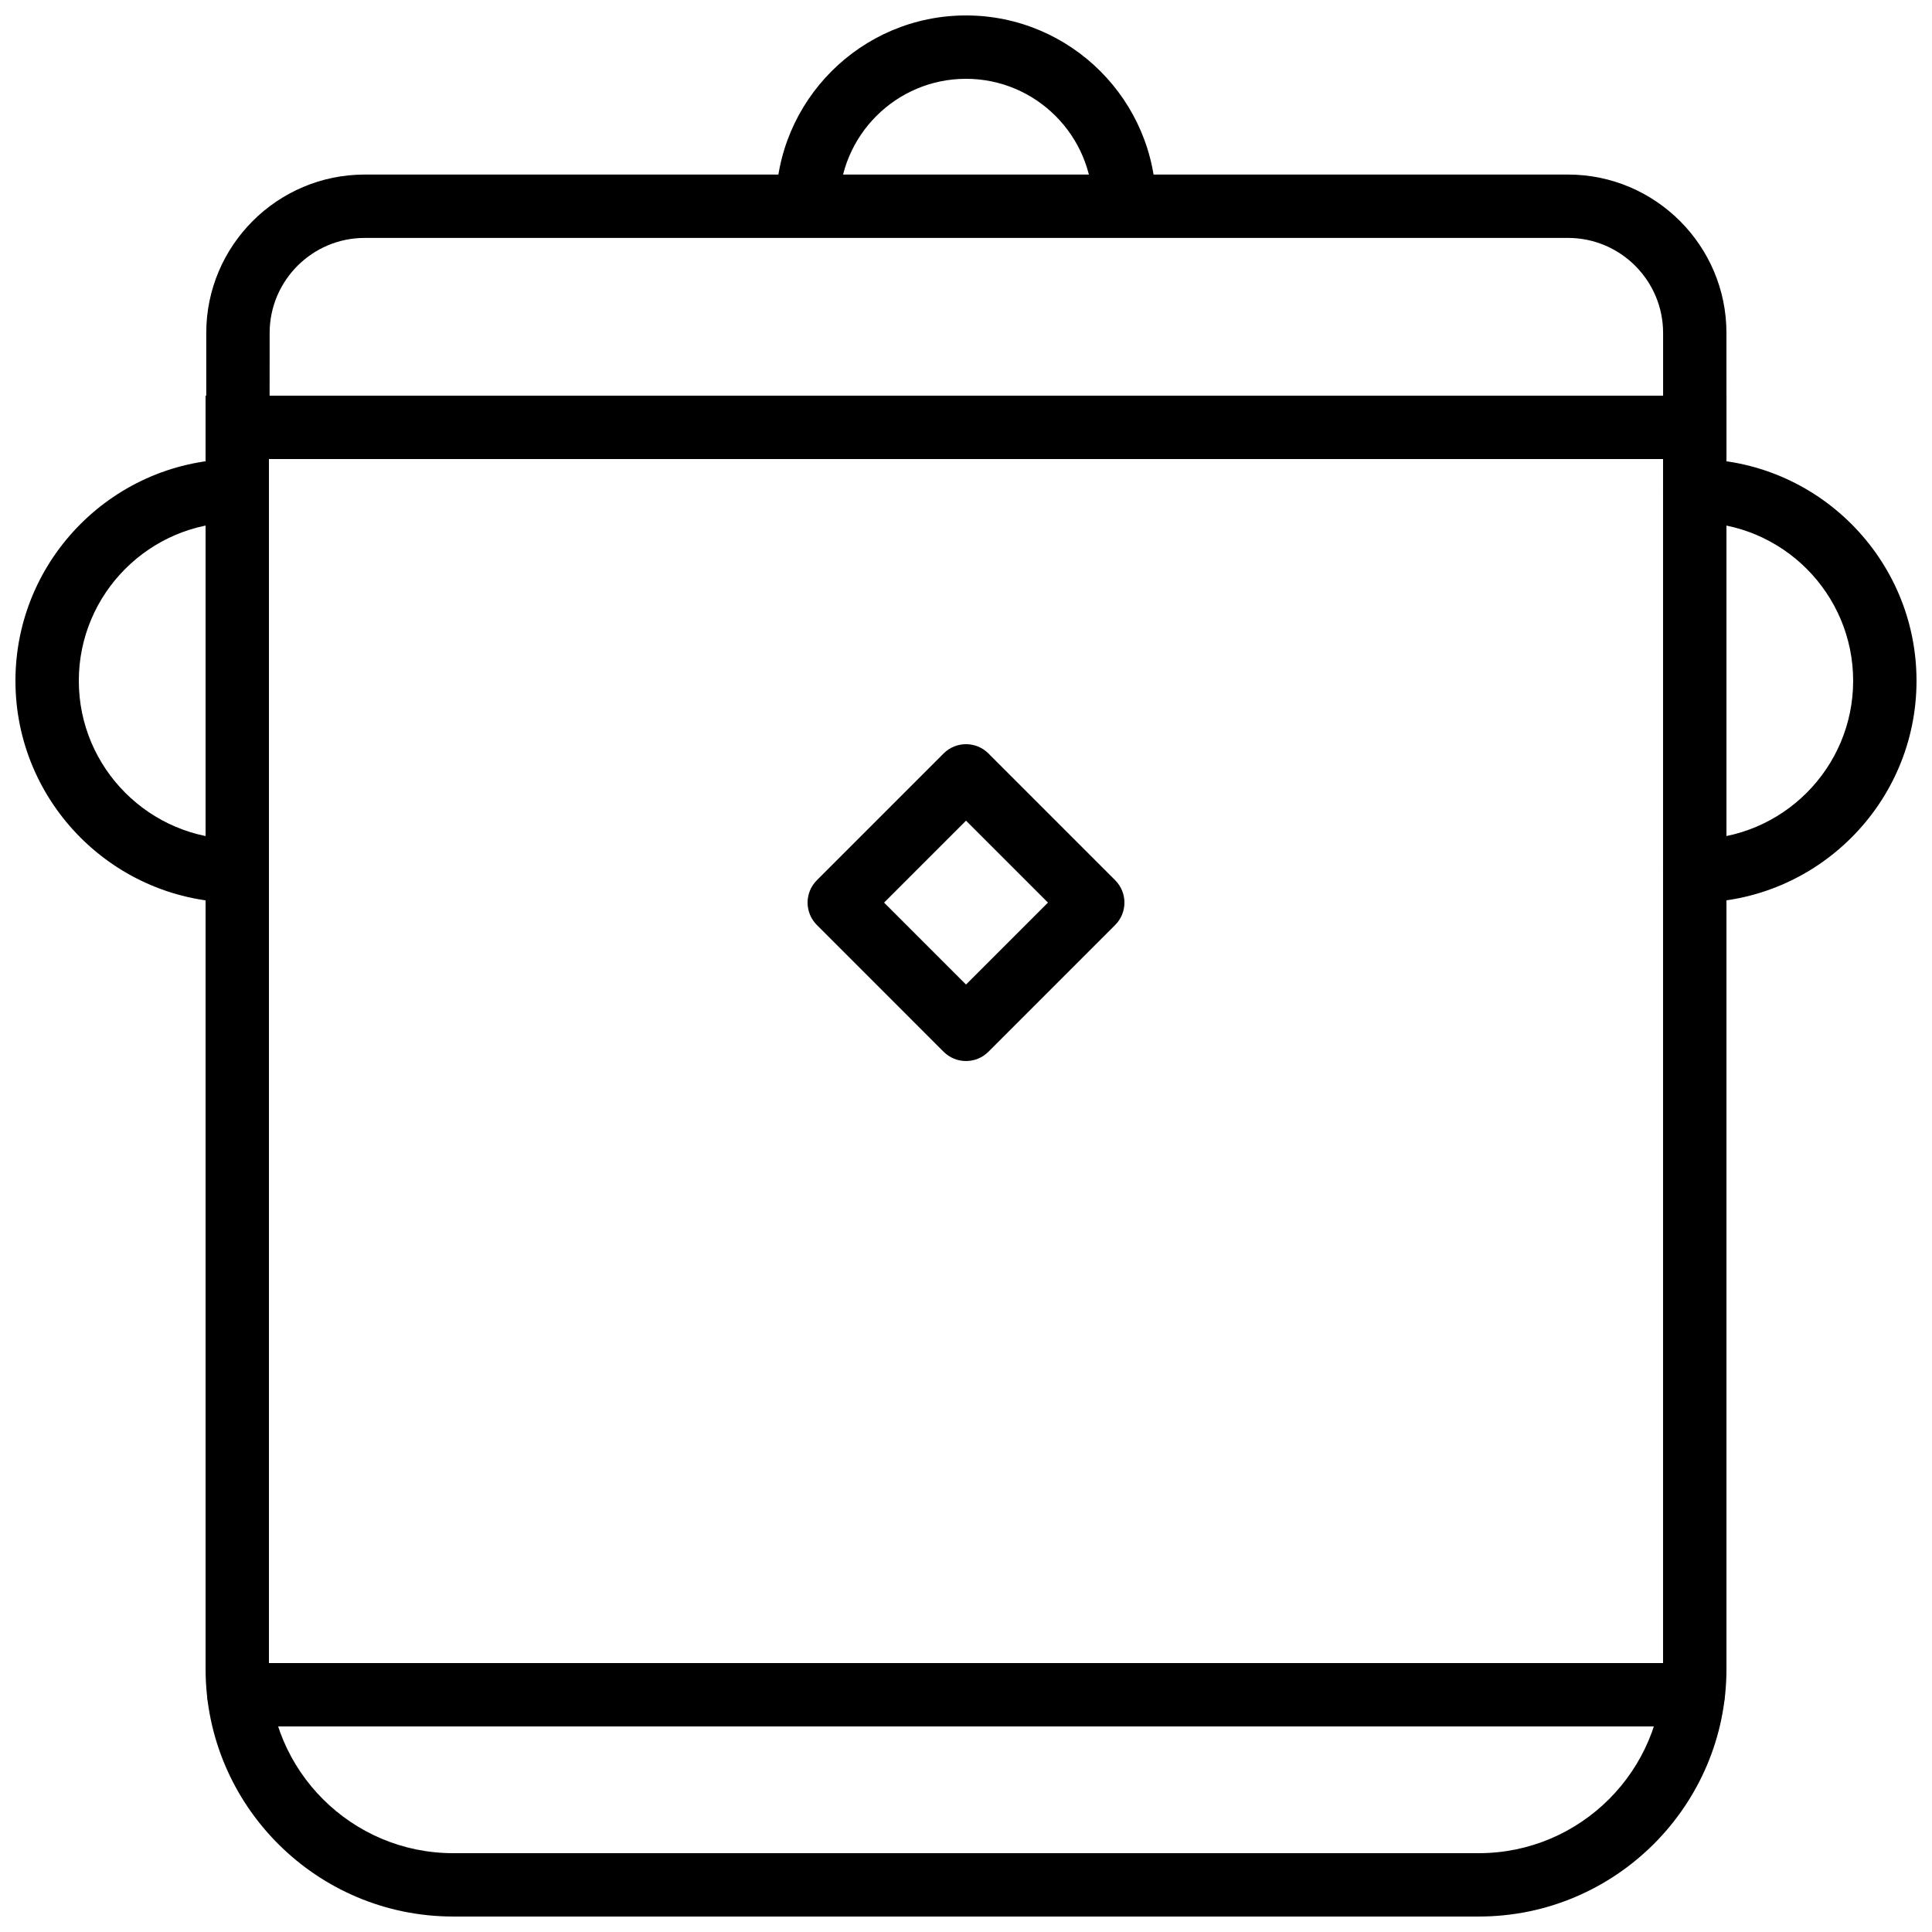
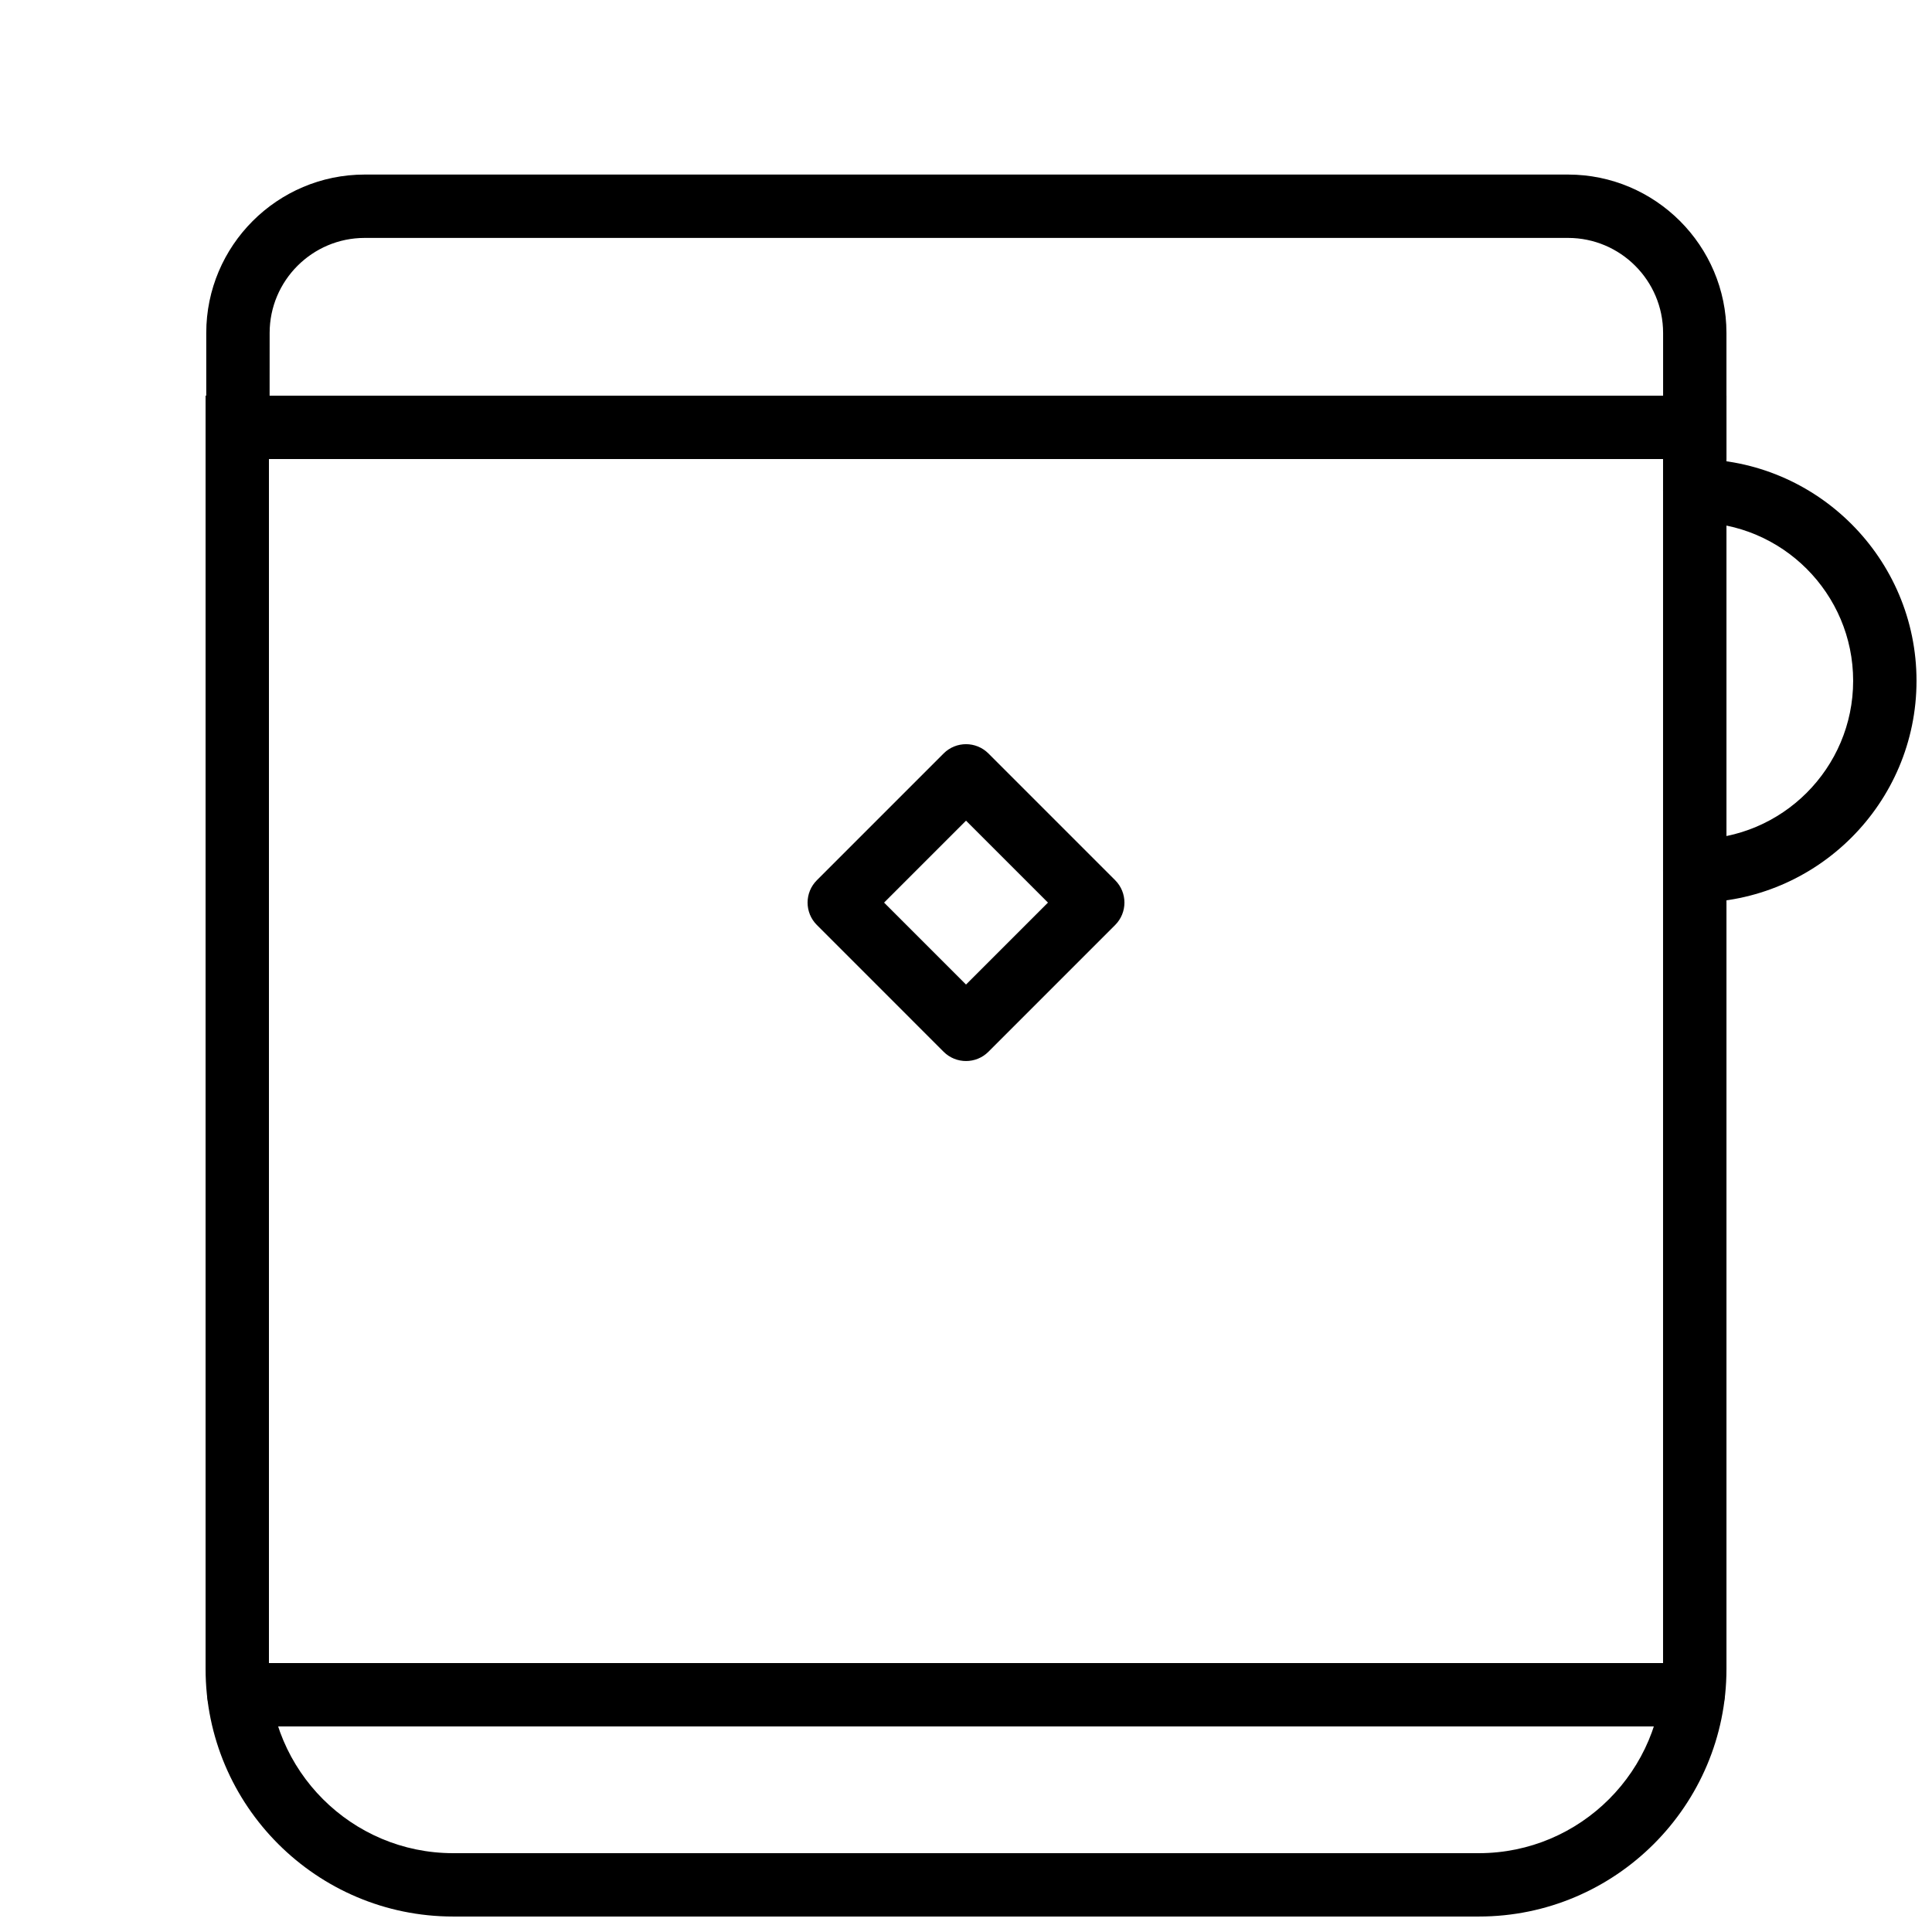
<svg xmlns="http://www.w3.org/2000/svg" width="800px" height="800px" version="1.1" viewBox="144 144 512 512">
  <defs>
    <clipPath id="d">
      <path d="m198 248h404v403.9h-404z" />
    </clipPath>
    <clipPath id="c">
-       <path d="m349 148.09h102v58.906h-102z" />
-     </clipPath>
+       </clipPath>
    <clipPath id="b">
-       <path d="m148.09 265h67.906v119h-67.906z" />
+       <path d="m148.09 265h67.906h-67.906z" />
    </clipPath>
    <clipPath id="a">
      <path d="m584 265h67.902v119h-67.902z" />
    </clipPath>
  </defs>
  <path d="m378.29 383.2 21.715 21.715 21.715-21.715-21.715-21.711zm21.715 41.984c-2.148 0-4.301-0.82-5.938-2.457l-33.586-33.59c-3.285-3.281-3.285-8.59 0-11.871l33.586-33.59c3.285-3.281 8.59-3.281 11.875 0l33.586 33.59c3.281 3.281 3.281 8.59 0 11.871l-33.586 33.59c-1.641 1.637-3.789 2.457-5.938 2.457z" fill-rule="evenodd" />
  <g clip-path="url(#d)">
    <path d="m215.27 265.65v320.64c0 26.922 21.898 48.82 48.816 48.82h271.82c26.918 0 48.82-21.898 48.82-48.82v-320.64zm320.64 386.25h-271.82c-36.18 0-65.609-29.43-65.609-65.613v-337.43h403.05v337.43c0 36.184-29.434 65.613-65.613 65.613z" fill-rule="evenodd" />
  </g>
  <path d="m215.45 248.86h369.29v-16.617c0-13.887-11.305-25.191-25.191-25.191h-318.9c-13.891 0-25.191 11.305-25.191 25.191zm386.08 16.793h-402.87v-33.41c0-23.141 18.832-41.984 41.984-41.984h318.9c23.141 0 41.984 18.844 41.984 41.984z" fill-rule="evenodd" />
  <g clip-path="url(#c)">
    <path d="m441.98 206.87c-4.637 0-8.398-3.762-8.398-8.395 0-18.523-15.062-33.59-33.586-33.59s-33.59 15.066-33.59 33.59c0 4.633-3.762 8.395-8.395 8.395-4.637 0-8.398-3.762-8.398-8.395 0-27.785 22.598-50.383 50.383-50.383s50.379 22.598 50.379 50.383c0 4.633-3.762 8.395-8.395 8.395" fill-rule="evenodd" />
  </g>
  <path d="m592.68 601.52h-385.36c-4.637 0-8.398-3.762-8.398-8.398 0-4.633 3.762-8.395 8.398-8.395h385.36c4.644 0 8.395 3.762 8.395 8.395 0 4.637-3.75 8.398-8.395 8.398" fill-rule="evenodd" />
  <g clip-path="url(#b)">
    <path d="m206.87 383.2c-32.41 0-58.777-26.363-58.777-58.777 0-32.41 26.367-58.777 58.777-58.777 4.637 0 8.398 3.762 8.398 8.398 0 4.633-3.762 8.395-8.398 8.395-23.148 0-41.984 18.836-41.984 41.984 0 23.152 18.836 41.984 41.984 41.984 4.637 0 8.398 3.762 8.398 8.398 0 4.633-3.762 8.395-8.398 8.395" fill-rule="evenodd" />
  </g>
  <g clip-path="url(#a)">
    <path d="m593.12 383.2c-4.644 0-8.395-3.762-8.395-8.395 0-4.637 3.75-8.398 8.395-8.398 23.152 0 41.984-18.832 41.984-41.984 0-23.148-18.832-41.984-41.984-41.984-4.644 0-8.395-3.762-8.395-8.395 0-4.637 3.75-8.398 8.395-8.398 32.402 0 58.777 26.367 58.777 58.777 0 32.414-26.375 58.777-58.777 58.777" fill-rule="evenodd" />
  </g>
</svg>